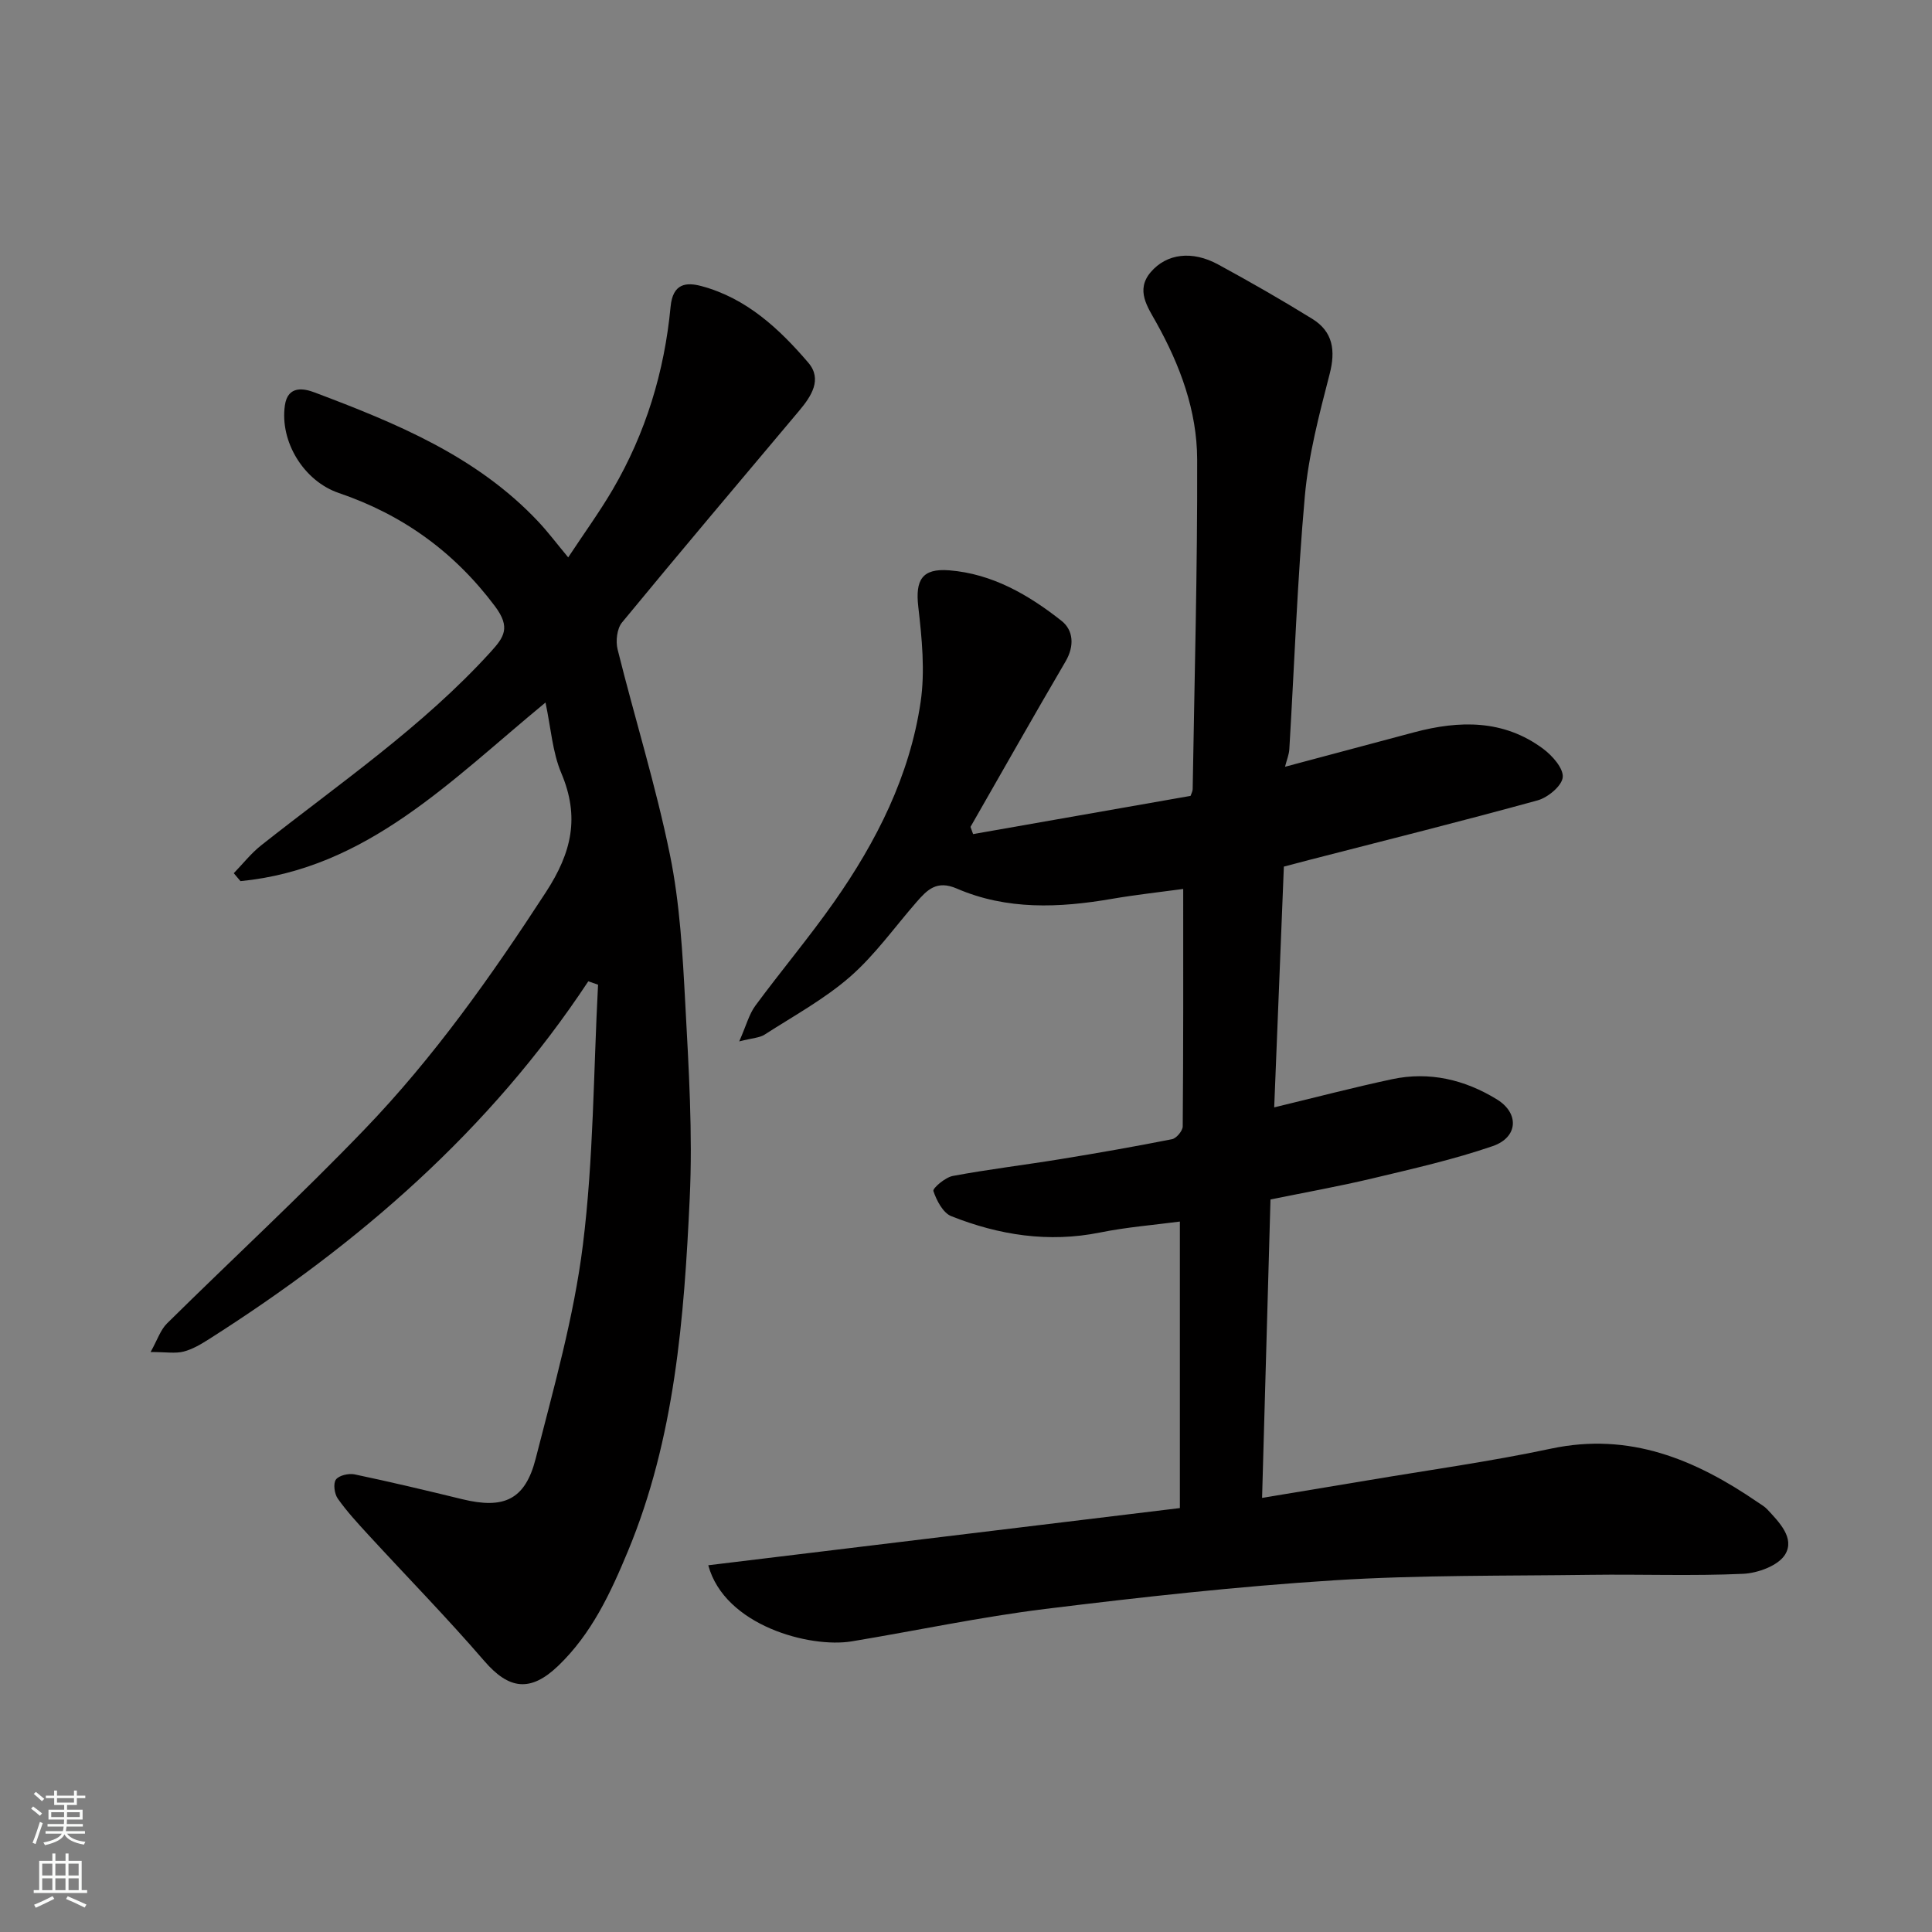
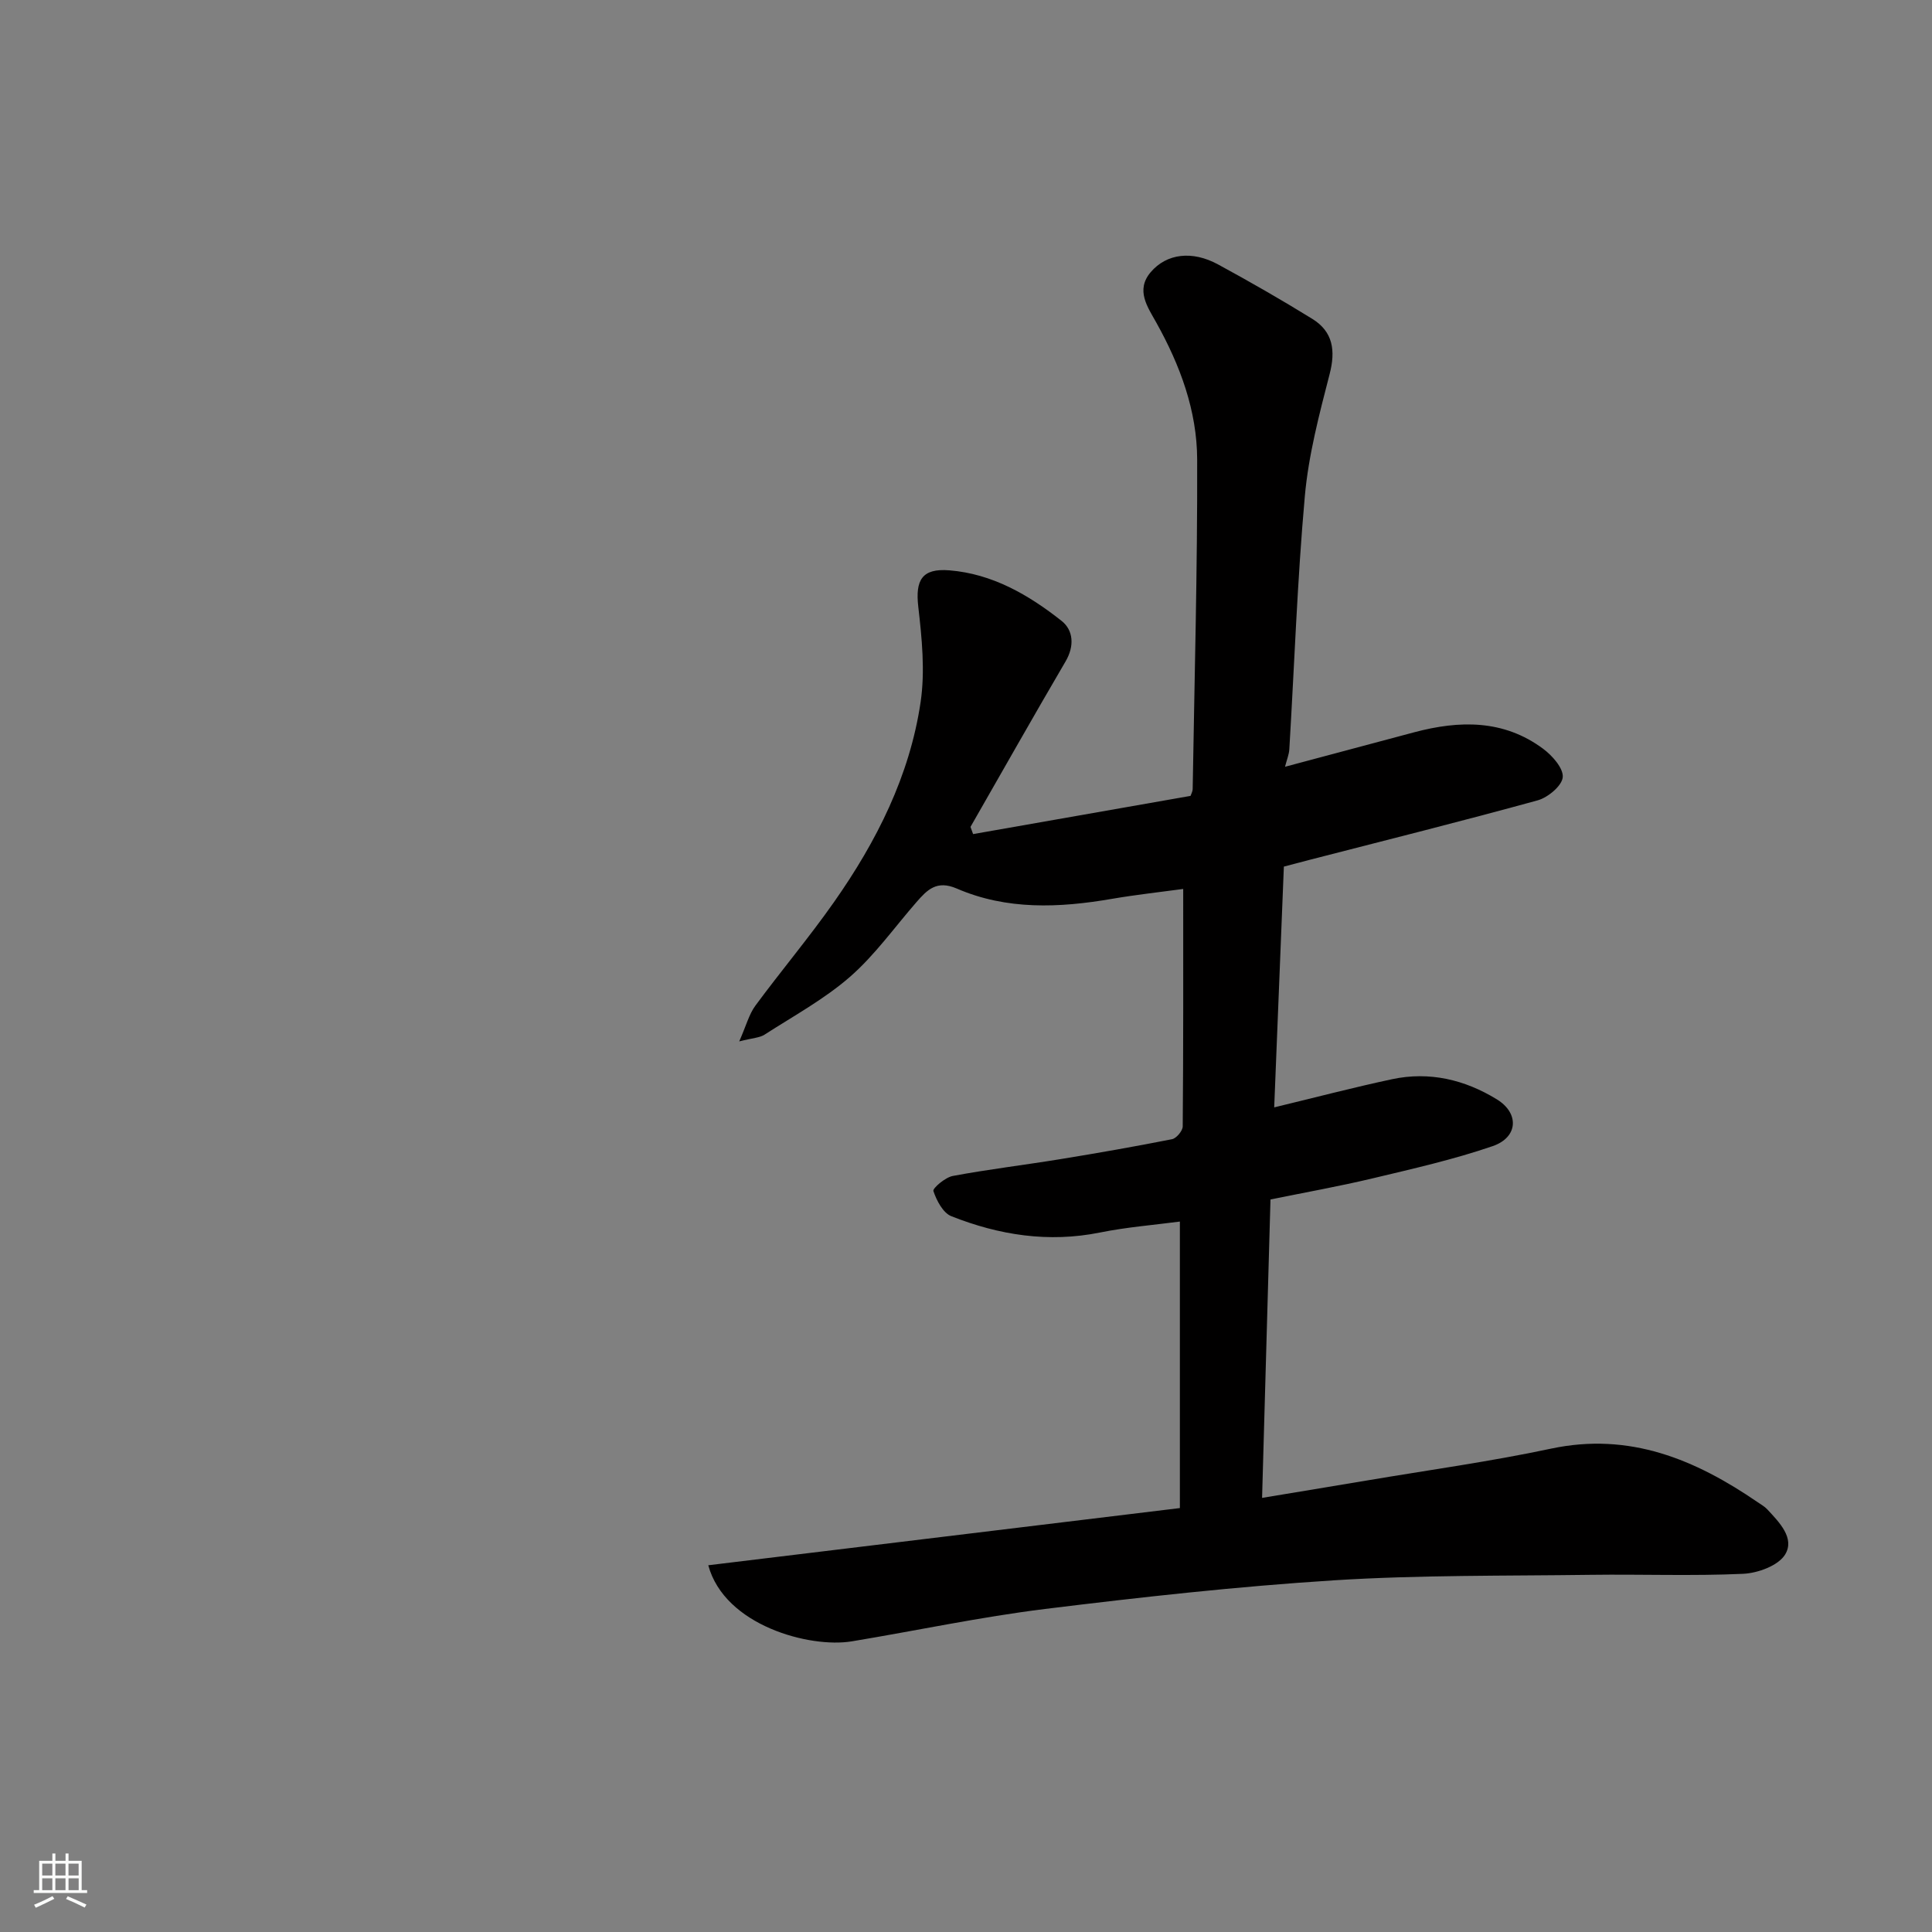
<svg xmlns="http://www.w3.org/2000/svg" enable-background="new 0 0 400 400" viewBox="0 0 400 400">
  <rect x="0" y="0" width="400" height="400" fill="#808080" stroke="none" />
  <path d="m146.64 324.07c32.61-3.96 64.8-7.86 97.64-11.84 0-19.93 0-39.29 0-59.32-5.35.71-11.01 1.15-16.54 2.27-10.67 2.15-20.89.54-30.78-3.38-1.72-.68-3.05-3.24-3.71-5.21-.19-.57 2.45-2.83 4.01-3.12 7.38-1.38 14.85-2.27 22.27-3.48 7.73-1.26 15.44-2.61 23.12-4.13.91-.18 2.21-1.73 2.22-2.65.14-16.23.1-32.46.1-49.16-4.56.62-9.7 1.18-14.78 2.05-10.9 1.88-21.76 2.34-32.11-2.14-4.15-1.79-6.11.27-8.33 2.81-4.55 5.21-8.61 10.97-13.78 15.48-5.33 4.64-11.7 8.11-17.69 11.97-1 .64-2.39.67-5.23 1.39 1.46-3.31 2.03-5.61 3.33-7.38 5.34-7.24 11.15-14.14 16.31-21.49 8.79-12.52 15.65-26.1 17.91-41.36.95-6.43.27-13.22-.48-19.76-.63-5.51.75-7.99 6.41-7.54 8.92.71 16.44 5.08 23.25 10.46 2.46 1.94 2.71 5.2.83 8.41-6.66 11.36-13.13 22.83-19.68 34.25.18.5.36.99.54 1.49 14.99-2.63 29.97-5.27 45.02-7.91.16-.48.43-.93.44-1.39.37-22.76 1-45.52.93-68.28-.03-10.08-3.53-19.49-8.47-28.34-1.78-3.2-4.32-6.69-1.16-10.41 3.31-3.89 8.61-4.53 13.98-1.6 6.59 3.58 13.11 7.32 19.49 11.26 4.32 2.67 4.83 6.6 3.59 11.41-2.15 8.34-4.38 16.79-5.14 25.32-1.56 17.41-2.16 34.92-3.21 52.38-.06 1.08-.52 2.15-.89 3.62 9.11-2.43 17.93-4.79 26.75-7.14 9.36-2.49 18.51-2.66 26.68 3.41 1.9 1.41 4.23 4.04 4.07 5.89-.16 1.78-3.06 4.2-5.18 4.79-15.68 4.32-31.47 8.26-47.23 12.32-1.58.41-3.15.83-5.33 1.4-.66 16.52-1.33 33.18-2 49.85 8.35-2.01 16.33-4.11 24.39-5.83 7.75-1.66 15.08.1 21.71 4.17 4.69 2.88 4.4 7.87-.86 9.68-8.12 2.79-16.55 4.69-24.92 6.69-6.93 1.65-13.95 2.9-21.09 4.36-.58 20.61-1.15 40.92-1.74 61.78 7.34-1.22 14.52-2.39 21.69-3.6 12.71-2.15 25.51-3.91 38.11-6.59 16.3-3.47 29.9 2.24 42.83 11.1.67.46 1.41.87 1.96 1.46 2.49 2.68 5.75 5.97 3.71 9.34-1.4 2.31-5.64 3.87-8.7 4.01-10.48.48-20.99.07-31.48.21-17.76.24-35.57.02-53.28 1.14-19.98 1.27-39.91 3.48-59.78 5.93-13.42 1.66-26.69 4.5-40.05 6.71-8.61 1.41-26.28-3.23-29.67-15.76z" fill="#010000" />
-   <path d="m121.8 203.17c-20.4 30.89-47.63 54.45-78.52 74.08-1.65 1.05-3.41 2.1-5.27 2.58-1.71.44-3.61.09-6.83.09 1.39-2.47 2.03-4.57 3.4-5.92 13.6-13.43 27.66-26.41 40.9-40.18 14.34-14.9 26.24-31.73 37.54-49.1 5.38-8.27 7.03-15.58 3.19-24.66-1.84-4.35-2.15-9.36-3.27-14.61-19.6 16.13-36.94 34.43-63.15 36.98-.46-.55-.92-1.09-1.39-1.64 1.88-1.94 3.57-4.11 5.67-5.77 16.25-12.85 33.44-24.57 47.5-40.03 2.79-3.07 4.21-5.07.91-9.47-8.46-11.29-19.14-18.96-32.33-23.45-7.26-2.47-12.24-10.63-11.17-18.13.61-4.29 4.11-3.46 6.12-2.7 16.88 6.36 33.56 13.18 46.31 26.72 2.02 2.14 3.8 4.52 6.23 7.44 3.23-4.9 6.44-9.32 9.19-14 6.86-11.71 10.74-24.47 12.01-37.91.46-4.88 3.29-5.09 6.41-4.25 9.28 2.49 16.09 8.82 22.1 15.85 2.95 3.45.62 6.96-1.89 9.95-12.26 14.59-24.57 29.13-36.68 43.84-1.05 1.28-1.34 3.87-.91 5.58 3.53 14.19 7.91 28.19 10.83 42.49 2.06 10.08 2.63 20.53 3.18 30.85.72 13.41 1.55 26.89.92 40.28-1.16 24.85-3.08 49.69-12.8 73.09-3.59 8.65-7.52 17.1-14.44 23.73-5.76 5.52-10.21 4.88-15.29-1.01-7.71-8.94-15.98-17.39-23.97-26.08-2.22-2.42-4.47-4.85-6.36-7.53-.7-.99-.99-3.1-.4-3.94.61-.87 2.64-1.34 3.86-1.09 7.48 1.57 14.91 3.34 22.33 5.15 8.59 2.09 12.99.13 15.17-8.38 3.74-14.65 7.92-29.33 9.78-44.27 2.22-17.81 2.19-35.91 3.14-53.88-.65-.24-1.33-.47-2.02-.7z" fill="#010000" />
  <g fill="#fafbfa">
-     <path d="m6.44 374.46.42-.45c.65.47 1.27.95 1.85 1.44l-.45.49c-.65-.56-1.25-1.06-1.82-1.48m.93 7.33-.63-.26c.55-1.36 1.05-2.8 1.52-4.33.19.1.38.19.59.27-.46 1.29-.95 2.73-1.48 4.32m-.38-10.38.44-.42c.43.34 1.01.82 1.74 1.44l-.49.49c-.53-.51-1.09-1.01-1.69-1.51m2.5.35h1.72v-1.04h.59v1.04h3.52v-1.04h.59v1.04h1.75v.53h-1.75v1.42h-2.03v.97h3.22v2.03h-3.24c0 .35-.01.66-.03.93h3.32v.53h-3.37c-.03.27-.08.58-.15.94h3.96v.53h-3.71c.67.92 1.93 1.48 3.79 1.68-.13.24-.23.44-.29.59-2.13-.38-3.48-1.08-4.04-2.12-.43.97-1.77 1.72-4.03 2.23-.09-.19-.2-.37-.33-.55 2.1-.42 3.37-1.03 3.81-1.83h-3.36v-.53h3.58c.08-.29.13-.61.16-.94h-3.33v-.53h3.39c.02-.27.04-.58.04-.93h-3.23v-2.03h3.25v-.97h-2.07v-1.42h-1.73zm1.12 3.44v1h2.65c.01-.3.02-.44.01-.4v-.25-.35zm1.19-2h3.52v-.91h-3.52zm4.71 2h-2.63v.59c0 .15-.01.28-.01.4h2.64z" />
    <path d="m13.56 383.74h.63v1.52h2.72v6.07h1.13v.6h-11.06v-.6h1.13v-6.07h2.73v-1.52h.63v1.52h2.1v-1.52zm-2.69 8.83.38.56c-1.24.63-2.53 1.25-3.85 1.85-.1-.21-.21-.42-.34-.63 1.36-.55 2.63-1.15 3.81-1.78m-2.13-4.27h2.1v-2.45h-2.1zm0 3.04h2.1v-2.46h-2.1zm2.72-3.04h2.1v-2.45h-2.1zm0 3.04h2.1v-2.46h-2.1zm6.07 3.6c-1.41-.71-2.7-1.3-3.86-1.78l.35-.56c1.45.62 2.75 1.19 3.88 1.72zm-1.25-9.09h-2.1v2.45h2.1zm-2.09 5.49h2.1v-2.46h-2.1z" />
  </g>
</svg>